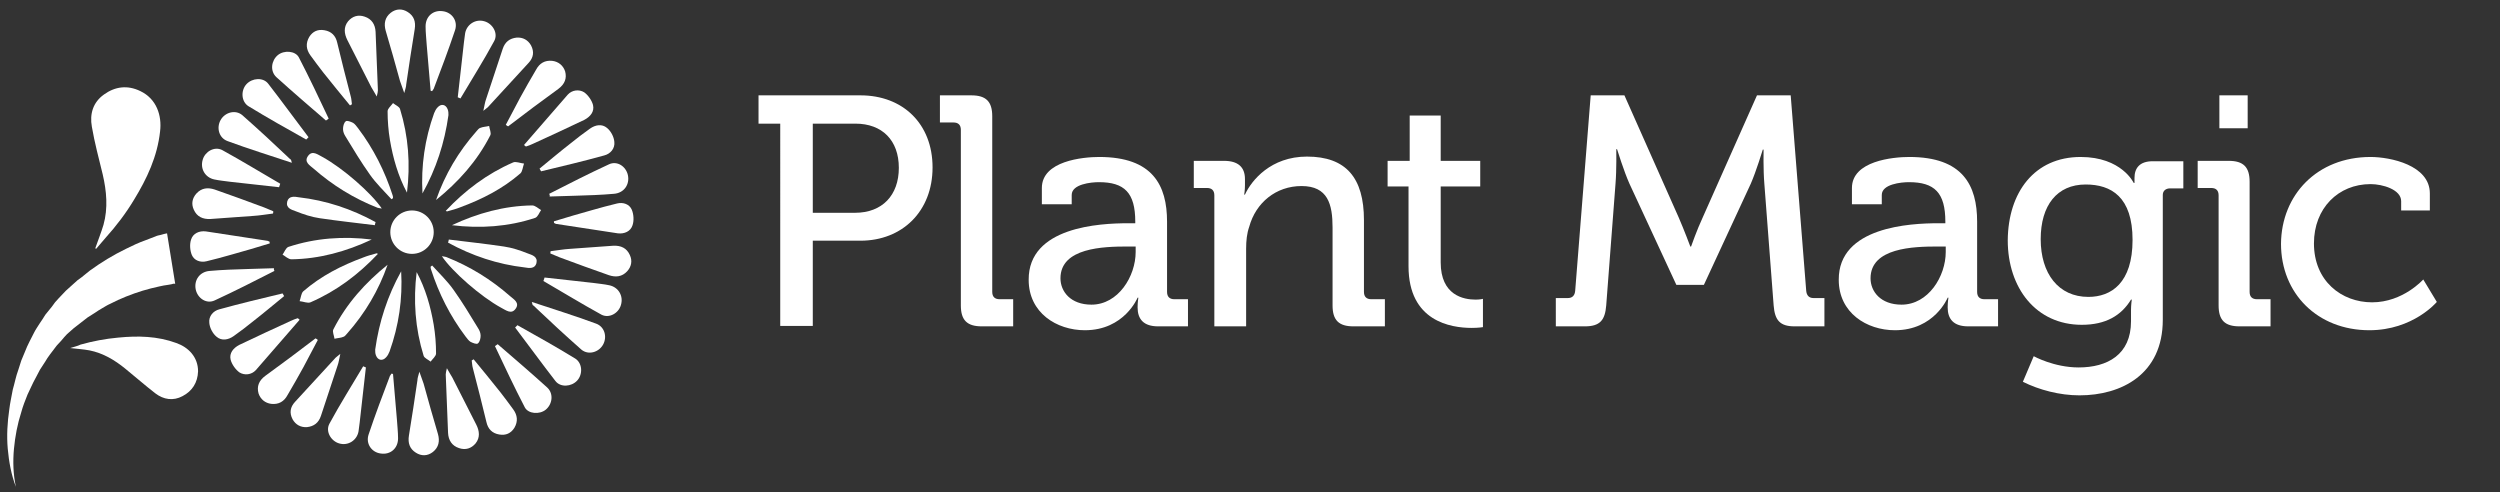
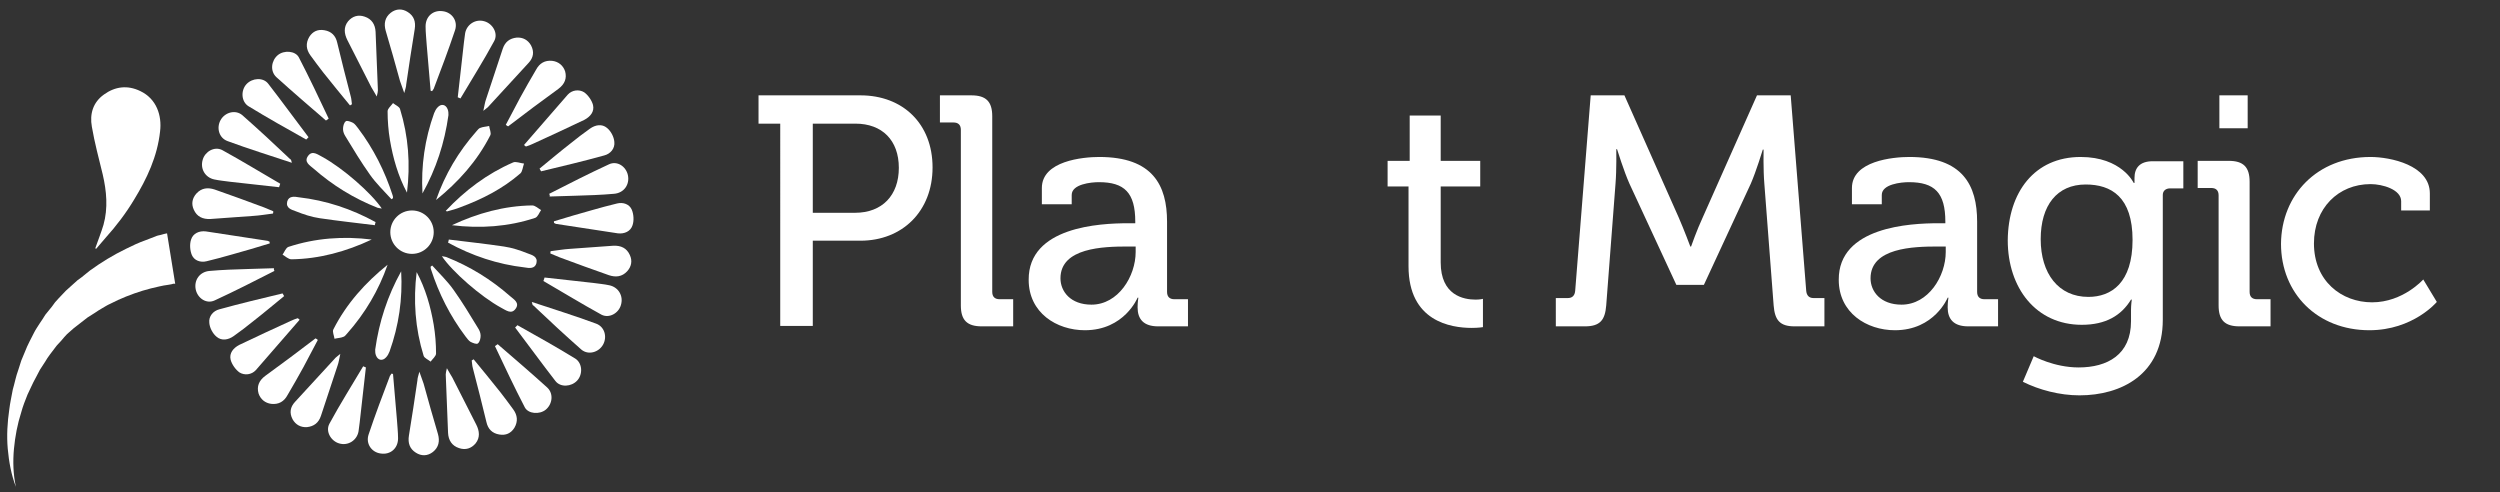
<svg xmlns="http://www.w3.org/2000/svg" version="1.1" id="Layer_1" x="0px" y="0px" viewBox="0 0 645 127" style="enable-background:new 0 0 645 127;" xml:space="preserve">
  <rect x="0" y="0" width="645" height="127" fill="#333333" stroke="none" />
  <style type="text/css"> .st0{fill:#FFFFFF;} </style>
  <g>
    <g>
      <g>
        <g>
          <g>
            <path class="st0" d="M137.2,77.9c5.7,1.9,11.2,3.6,16.6,5.6c2.2,0.8,2.9,3.4,1.8,5.4c-1.1,2-3.8,2.8-5.6,1.3 c-4.2-3.7-8.3-7.5-12.4-11.4C137.4,78.8,137.4,78.6,137.2,77.9z" />
            <path class="st0" d="M87.8,91.3c-0.3,1.3-0.4,2.2-0.7,3c-1.4,4.3-2.9,8.7-4.3,13c-0.6,1.8-1.8,2.7-3.6,2.9 c-1.6,0.1-2.9-0.6-3.7-2c-0.9-1.7-0.6-3.2,0.6-4.5c3.4-3.7,6.8-7.4,10.2-11.1C86.6,92.2,87.1,91.9,87.8,91.3z" />
            <path class="st0" d="M128.4,88.8c4.3,3.7,8.6,7.4,12.8,11.2c1.7,1.6,1.3,4.3-0.4,5.7c-1.6,1.3-4.5,1.1-5.4-0.6 c-2.7-5.2-5.2-10.5-7.7-15.8C127.8,89.2,128.1,89,128.4,88.8z" />
            <path class="st0" d="M140.5,71.6c4.2,0.5,8.4,0.9,12.6,1.4c1.4,0.2,2.7,0.3,4.1,0.6c2.4,0.5,3.7,2.8,3,5.1 c-0.6,2.1-3,3.5-5,2.5c-5.1-2.8-10-5.8-15-8.7C140.3,72.2,140.4,71.9,140.5,71.6z" />
            <path class="st0" d="M70.8,69.9c-5.1,2.6-10.2,5.2-15.4,7.6c-2.1,1-4.4-0.5-4.9-2.8c-0.5-2.4,1-4.6,3.6-4.8 c3.3-0.3,6.7-0.4,10-0.5c2.2-0.1,4.4-0.1,6.6-0.2C70.6,69.4,70.7,69.7,70.8,69.9z" />
            <path class="st0" d="M142.1,64.8c1.7-0.2,3.3-0.5,5-0.6c3.7-0.3,7.4-0.5,11.1-0.8c2-0.1,3.5,0.6,4.3,2.4c0.7,1.5,0.4,3-0.7,4.2 c-1.3,1.4-2.9,1.6-4.7,1c-4.2-1.5-8.5-3-12.7-4.6c-0.8-0.3-1.6-0.7-2.4-1C142,65.1,142,64.9,142.1,64.8z" />
            <path class="st0" d="M77.3,82.5c-3.8,4.3-7.5,8.7-11.3,13c-1.1,1.2-2.9,1.4-4.2,0.6c-1-0.7-2-2.1-2.3-3.3 c-0.4-1.7,0.7-3,2.2-3.8c4.4-2.1,8.9-4.2,13.3-6.2c0.6-0.3,1.2-0.5,1.8-0.7C77,82.2,77.1,82.3,77.3,82.5z" />
            <path class="st0" d="M73.3,76.4c-2.7,2.2-5.3,4.4-8,6.5c-1.6,1.3-3.3,2.6-5,3.8c-1.4,1-3.1,1.3-4.4,0.2c-1-0.8-1.8-2.3-1.9-3.6 c-0.2-1.7,1-3.1,2.6-3.5c5.4-1.5,10.9-2.8,16.3-4.1C73.1,76,73.2,76.2,73.3,76.4z" />
            <path class="st0" d="M101.4,96.5c0.3,3.9,0.7,7.8,1,11.7c0.1,1.6,0.3,3.3,0.3,4.9c0,2.6-2,4.3-4.5,3.9 c-2.3-0.3-3.9-2.5-3.1-4.9c1.7-5.1,3.6-10.1,5.5-15.1c0.1-0.2,0.3-0.4,0.4-0.6C101.1,96.4,101.2,96.4,101.4,96.5z" />
            <path class="st0" d="M133.5,83.9c5,2.8,10,5.6,14.9,8.6c1.9,1.2,2,4.1,0.5,5.7c-1.5,1.6-4.3,1.8-5.6,0.1 c-3.5-4.5-6.9-9.2-10.4-13.8C133.1,84.3,133.3,84.1,133.5,83.9z" />
            <path class="st0" d="M108.2,95.9c0.5,1.4,0.8,2.3,1.1,3.1c1.2,4.3,2.4,8.7,3.7,13c0.5,1.8,0.2,3.4-1.3,4.6 c-1.4,1.1-3,1.1-4.4,0.2c-1.6-1-2.1-2.5-1.8-4.4c0.8-4.8,1.5-9.6,2.2-14.3C107.7,97.6,107.9,97,108.2,95.9z" />
            <path class="st0" d="M94.4,94.8c-0.5,4.7-1.1,9.4-1.6,14.2c-0.1,0.8-0.2,1.6-0.3,2.3c-0.4,2.3-2.7,3.8-5,3.1 c-2.1-0.6-3.6-3.1-2.5-5.1c2.7-5,5.8-9.9,8.7-14.8C93.9,94.6,94.2,94.7,94.4,94.8z" />
            <path class="st0" d="M69.6,62.8c-3.3,1-6.6,2-9.9,2.9c-2.1,0.6-4.3,1.2-6.4,1.7c-1.6,0.4-3.2-0.2-3.8-1.6 c-0.5-1.2-0.6-2.8-0.2-4c0.5-1.6,2.1-2.3,3.8-2.1c5.2,0.8,10.5,1.6,15.7,2.4c0.3,0,0.6,0.2,0.8,0.3 C69.5,62.5,69.6,62.6,69.6,62.8z" />
            <path class="st0" d="M82,87.7c-1.2,2.3-2.5,4.7-3.7,7c-1.3,2.4-2.7,4.8-4.1,7.2c-0.9,1.7-2.3,2.5-4.2,2.3 c-1.6-0.2-2.8-1.2-3.3-2.7c-0.5-1.8,0.1-3.3,1.7-4.5c4.4-3.2,8.7-6.4,13-9.7C81.6,87.4,81.8,87.5,82,87.7z" />
            <path class="st0" d="M122.2,92.7c2.3,2.8,4.6,5.6,6.9,8.5c1.1,1.4,2.2,2.9,3.3,4.4c1.1,1.5,1.3,3.1,0.3,4.8 c-0.9,1.4-2.2,2-3.9,1.7c-1.8-0.3-2.9-1.4-3.3-3.2c-1.1-4.6-2.3-9.3-3.5-13.9c-0.2-0.7-0.2-1.4-0.3-2 C121.9,92.9,122,92.8,122.2,92.7z" />
            <path class="st0" d="M115.3,95c0.6,1.1,1,1.7,1.4,2.4c2.1,4.1,4.1,8.1,6.2,12.2c0.8,1.6,1,3.3-0.2,4.8 c-1.1,1.3-2.6,1.8-4.3,1.2c-1.8-0.6-2.7-2-2.8-3.9c-0.2-5-0.4-10.1-0.6-15.1C115,96.2,115.1,95.9,115.3,95z" />
            <path class="st0" d="M95.9,61.8c-6.6,3.1-13.5,5-20.7,5.1c-0.8,0-1.6-0.8-2.3-1.2c0.5-0.7,0.8-1.7,1.5-2 C81.4,61.4,88.6,60.9,95.9,61.8z" />
            <path class="st0" d="M115.8,61.8c4.8,0.6,9.5,1.1,14.2,1.8c2.1,0.3,4.2,1,6.2,1.8c1.1,0.4,2.6,0.8,2.2,2.5 c-0.4,1.5-1.9,1.3-3,1.1c-7-0.8-13.6-3-19.8-6.4C115.7,62.4,115.7,62.1,115.8,61.8z" />
-             <path class="st0" d="M97.5,65.5c-5,5.3-10.7,9.6-17.4,12.5c-0.7,0.3-1.8-0.2-2.8-0.3c0.3-0.8,0.4-2,0.9-2.5 c4.6-4,9.9-6.7,15.6-8.8c1-0.4,2.1-0.7,3.2-1C97.2,65.3,97.3,65.4,97.5,65.5z" />
            <path class="st0" d="M100,68.3c-2.3,6.6-5.8,12.5-10.4,17.7c-0.3,0.3-0.6,0.8-1,0.9c-0.7,0.3-1.5,0.3-2.3,0.5 c-0.1-0.8-0.6-1.8-0.3-2.4C89.4,78.3,94.3,72.9,100,68.3z" />
            <path class="st0" d="M103.5,70c0.4,7.1-0.6,14-3,20.7c-0.2,0.5-0.5,1.1-0.9,1.5c-0.9,1-2.1,0.8-2.6-0.5c-0.2-0.5-0.2-1-0.2-1.5 C97.8,83,100,76.3,103.5,70z" />
            <path class="st0" d="M111.5,68.5c1.9,2.1,4,4.1,5.6,6.4c2.2,3.1,4.2,6.4,6.2,9.7c0.4,0.6,0.7,1.3,0.7,2c0,0.7-0.2,1.6-0.7,2 c-0.3,0.3-1.3-0.1-1.9-0.4c-0.5-0.3-0.9-0.9-1.3-1.4c-4-5.3-6.9-11.1-8.9-17.3c-0.1-0.2-0.1-0.5-0.1-0.7 C111.2,68.7,111.4,68.6,111.5,68.5z" />
-             <path class="st0" d="M107.5,70.2c2.3,4.3,3.6,8.9,4.4,13.6c0.4,2.4,0.6,4.9,0.6,7.4c0,0.7-0.9,1.4-1.4,2.1 c-0.6-0.5-1.6-0.9-1.8-1.5C107.1,84.7,106.6,77.5,107.5,70.2z" />
+             <path class="st0" d="M107.5,70.2c2.3,4.3,3.6,8.9,4.4,13.6c0.4,2.4,0.6,4.9,0.6,7.4c0,0.7-0.9,1.4-1.4,2.1 c-0.6-0.5-1.6-0.9-1.8-1.5C107.1,84.7,106.6,77.5,107.5,70.2" />
            <path class="st0" d="M114,66.1c0.5,0.1,0.8,0.1,1.1,0.2c6.1,2.4,11.6,5.8,16.5,10.1c0.9,0.8,2.6,1.7,1.4,3.3 c-1.1,1.5-2.5,0.3-3.7-0.3C124,76.5,116.7,70.1,114,66.1z" />
          </g>
          <g>
            <path class="st0" d="M75.3,42c-5.7-1.9-11.2-3.6-16.6-5.6c-2.2-0.8-2.9-3.4-1.8-5.4c1.1-2,3.8-2.8,5.6-1.3 c4.2,3.7,8.3,7.5,12.4,11.4C75.1,41.1,75.1,41.3,75.3,42z" />
            <path class="st0" d="M124.7,28.6c0.3-1.3,0.4-2.2,0.7-3c1.4-4.3,2.9-8.7,4.3-13c0.6-1.8,1.8-2.7,3.6-2.9c1.6-0.1,2.9,0.6,3.7,2 c0.9,1.7,0.6,3.2-0.6,4.5c-3.4,3.7-6.8,7.4-10.2,11.1C125.9,27.7,125.4,28,124.7,28.6z" />
            <path class="st0" d="M84.1,31.1c-4.3-3.7-8.6-7.4-12.8-11.2c-1.7-1.6-1.3-4.3,0.4-5.7c1.6-1.3,4.5-1.1,5.4,0.6 c2.7,5.2,5.2,10.5,7.7,15.8C84.7,30.7,84.4,30.9,84.1,31.1z" />
            <path class="st0" d="M72,48.3c-4.2-0.5-8.4-0.9-12.6-1.4c-1.4-0.2-2.7-0.3-4.1-0.6c-2.4-0.5-3.7-2.8-3-5.1c0.6-2.1,3-3.5,5-2.5 c5.1,2.8,10,5.8,15,8.7C72.2,47.7,72.1,48,72,48.3z" />
            <path class="st0" d="M141.7,50c5.1-2.6,10.2-5.2,15.4-7.6c2.1-1,4.4,0.5,4.9,2.8c0.5,2.4-1,4.6-3.6,4.8 c-3.3,0.3-6.7,0.4-10,0.5c-2.2,0.1-4.4,0.1-6.6,0.2C141.9,50.5,141.8,50.2,141.7,50z" />
            <path class="st0" d="M70.4,55.1c-1.7,0.2-3.3,0.5-5,0.6c-3.7,0.3-7.4,0.5-11.1,0.8c-2,0.1-3.5-0.6-4.3-2.4 c-0.7-1.5-0.4-3,0.7-4.2c1.3-1.4,2.9-1.6,4.7-1c4.2,1.5,8.5,3,12.7,4.6c0.8,0.3,1.6,0.7,2.4,1C70.5,54.8,70.5,55,70.4,55.1z" />
            <path class="st0" d="M135.2,37.4c3.8-4.3,7.5-8.7,11.3-13c1.1-1.2,2.9-1.4,4.2-0.6c1,0.7,2,2.1,2.3,3.3c0.4,1.7-0.7,3-2.2,3.8 c-4.4,2.1-8.9,4.2-13.3,6.2c-0.6,0.3-1.2,0.5-1.8,0.7C135.5,37.7,135.4,37.6,135.2,37.4z" />
            <path class="st0" d="M139.2,43.5c2.7-2.2,5.3-4.4,8-6.5c1.6-1.3,3.3-2.6,5-3.8c1.4-1,3.1-1.3,4.4-0.2c1,0.8,1.8,2.3,1.9,3.6 c0.2,1.7-1,3.1-2.6,3.5c-5.4,1.5-10.9,2.8-16.3,4.1C139.4,43.9,139.3,43.7,139.2,43.5z" />
            <path class="st0" d="M111.1,23.4c-0.3-3.9-0.7-7.8-1-11.7c-0.1-1.6-0.3-3.3-0.3-4.9c0-2.6,2-4.3,4.5-3.9 c2.3,0.3,3.9,2.5,3.1,4.9c-1.7,5.1-3.6,10.1-5.5,15.1c-0.1,0.2-0.3,0.4-0.4,0.6C111.4,23.5,111.3,23.5,111.1,23.4z" />
            <path class="st0" d="M79,36c-5-2.8-10-5.6-14.9-8.6c-1.9-1.2-2-4.1-0.5-5.7c1.5-1.6,4.3-1.8,5.6-0.1c3.5,4.5,6.9,9.2,10.4,13.8 C79.4,35.6,79.2,35.8,79,36z" />
            <path class="st0" d="M104.3,24c-0.5-1.4-0.8-2.3-1.1-3.1c-1.2-4.3-2.4-8.7-3.7-13c-0.5-1.8-0.2-3.4,1.3-4.6 c1.4-1.1,3-1.1,4.4-0.2c1.6,1,2.1,2.5,1.8,4.4c-0.8,4.8-1.5,9.6-2.2,14.3C104.8,22.3,104.6,22.9,104.3,24z" />
            <path class="st0" d="M118.1,25.1c0.5-4.7,1.1-9.4,1.6-14.2c0.1-0.8,0.2-1.6,0.3-2.3c0.4-2.3,2.7-3.8,5-3.1 c2.1,0.6,3.6,3.1,2.5,5.1c-2.7,5-5.8,9.9-8.7,14.8C118.6,25.3,118.3,25.2,118.1,25.1z" />
            <path class="st0" d="M142.9,57.1c3.3-1,6.6-2,9.9-2.9c2.1-0.6,4.3-1.2,6.4-1.7c1.6-0.4,3.2,0.2,3.8,1.6c0.5,1.2,0.6,2.8,0.2,4 c-0.5,1.6-2.1,2.3-3.8,2.1c-5.2-0.8-10.5-1.6-15.7-2.4c-0.3,0-0.6-0.2-0.8-0.3C143,57.4,142.9,57.3,142.9,57.1z" />
            <path class="st0" d="M130.5,32.2c1.2-2.3,2.5-4.7,3.7-7c1.3-2.4,2.7-4.8,4.1-7.2c0.9-1.7,2.3-2.5,4.2-2.3 c1.6,0.2,2.8,1.2,3.3,2.7c0.5,1.8-0.1,3.3-1.7,4.5c-4.4,3.2-8.7,6.4-13,9.7C130.9,32.5,130.7,32.4,130.5,32.2z" />
            <path class="st0" d="M90.3,27.2c-2.3-2.8-4.6-5.6-6.9-8.5c-1.1-1.4-2.2-2.9-3.3-4.4c-1.1-1.5-1.3-3.1-0.3-4.8 c0.9-1.4,2.2-2,3.9-1.7c1.8,0.3,2.9,1.4,3.3,3.2c1.1,4.6,2.3,9.3,3.5,13.9c0.2,0.7,0.2,1.4,0.3,2C90.6,27,90.5,27.1,90.3,27.2z " />
            <path class="st0" d="M97.2,24.9c-0.6-1.1-1-1.7-1.4-2.4c-2.1-4.1-4.1-8.1-6.2-12.2c-0.8-1.6-1-3.3,0.2-4.8 c1.1-1.3,2.6-1.8,4.3-1.2c1.8,0.6,2.7,2,2.8,3.9c0.2,5,0.4,10.1,0.6,15.1C97.5,23.7,97.4,24,97.2,24.9z" />
            <path class="st0" d="M116.6,58.1c6.6-3.1,13.5-5,20.7-5.1c0.8,0,1.6,0.8,2.3,1.2c-0.5,0.7-0.8,1.7-1.5,2 C131.2,58.5,123.9,59,116.6,58.1z" />
            <path class="st0" d="M96.7,58.1c-4.8-0.6-9.5-1.1-14.2-1.8c-2.1-0.3-4.2-1-6.2-1.8c-1.1-0.4-2.6-0.8-2.2-2.5 c0.4-1.5,1.9-1.3,3-1.1c7,0.8,13.6,3,19.8,6.4C96.8,57.5,96.8,57.8,96.7,58.1z" />
            <path class="st0" d="M115,54.4c5-5.3,10.7-9.6,17.4-12.5c0.7-0.3,1.8,0.2,2.8,0.3c-0.3,0.8-0.4,2-0.9,2.5 c-4.6,4-9.9,6.7-15.6,8.8c-1,0.4-2.1,0.7-3.2,1C115.3,54.6,115.2,54.5,115,54.4z" />
            <path class="st0" d="M112.5,51.6c2.3-6.6,5.8-12.5,10.4-17.7c0.3-0.3,0.6-0.8,1-0.9c0.7-0.3,1.5-0.3,2.3-0.5 c0.1,0.8,0.6,1.8,0.3,2.4C123.1,41.6,118.2,47,112.5,51.6z" />
            <path class="st0" d="M109,49.9c-0.4-7.1,0.6-14,3-20.7c0.2-0.5,0.5-1.1,0.9-1.5c0.9-1,2.1-0.8,2.6,0.5c0.2,0.5,0.2,1,0.2,1.5 C114.7,36.9,112.5,43.6,109,49.9z" />
            <path class="st0" d="M101,51.4c-1.9-2.1-4-4.1-5.6-6.4c-2.2-3.1-4.2-6.4-6.2-9.7c-0.4-0.6-0.7-1.3-0.7-2c0-0.7,0.2-1.6,0.7-2 c0.3-0.3,1.3,0.1,1.9,0.4c0.5,0.3,0.9,0.9,1.3,1.4c4,5.3,6.9,11.1,8.9,17.3c0.1,0.2,0.1,0.5,0.1,0.7 C101.3,51.2,101.2,51.3,101,51.4z" />
            <path class="st0" d="M105,49.7c-2.3-4.3-3.6-8.9-4.4-13.6c-0.4-2.4-0.6-4.9-0.6-7.4c0-0.7,0.9-1.4,1.4-2.1 c0.6,0.5,1.6,0.9,1.8,1.5C105.4,35.2,105.9,42.4,105,49.7z" />
            <path class="st0" d="M98.5,53.8c-0.5-0.1-0.8-0.1-1.1-0.2c-6.1-2.4-11.6-5.8-16.5-10.1c-0.9-0.8-2.6-1.7-1.4-3.3 c1.1-1.5,2.5-0.3,3.7,0.3C88.5,43.4,95.8,49.8,98.5,53.8z" />
          </g>
        </g>
        <circle class="st0" cx="106.3" cy="59.9" r="5.6" />
      </g>
      <path class="st0" d="M24.6,64c0.7-2,1.5-4,2.1-6c1.2-4.3,0.8-8.7-0.2-13c-1-4.1-2.1-8.2-2.8-12.3c-0.6-3.3,0.3-6.3,3.1-8.3 c2.9-2.1,6.1-2.5,9.4-0.9c4.2,2,5.6,6.3,5.1,10.4c-0.7,6.5-3.4,12.2-6.7,17.6c-2.1,3.5-4.6,6.8-7.4,9.9c-0.8,0.9-1.6,1.9-2.4,2.8 C24.6,64.1,24.6,64.1,24.6,64z" />
-       <path class="st0" d="M18.1,89.8c1.7,0.2,3.4,0.3,5,0.6c3.5,0.7,6.5,2.5,9.2,4.7c2.6,2.1,5.2,4.4,7.8,6.4c2.1,1.6,4.6,2,7,0.7 c2.5-1.3,3.9-3.5,4-6.4c0-3.7-2.5-6.2-5.6-7.3c-4.9-1.8-9.9-1.9-15-1.4c-3.3,0.3-6.5,0.9-9.7,1.8C20,89.3,19,89.5,18.1,89.8 C18.1,89.8,18.1,89.8,18.1,89.8z" />
      <path class="st0" d="M45.2,73.2c0,0-0.1,0-0.1,0l-0.2,0c-0.2,0-0.3,0-0.5,0.1c-0.3,0.1-0.7,0.1-1.1,0.2c-0.7,0.1-1.4,0.2-2.2,0.4 c-1.5,0.3-2.9,0.7-4.3,1.1c-2.9,0.9-5.7,2-8.4,3.4c-0.7,0.3-1.3,0.7-2,1.1l-1,0.6l-0.9,0.6l-1.9,1.2l-1.8,1.4l-0.9,0.7L19,84.7 l-1.7,1.5c-0.5,0.5-1,1.1-1.5,1.7c-0.5,0.6-1.1,1.1-1.5,1.7c-0.9,1.2-1.9,2.4-2.7,3.8l-1.3,2l-1.1,2.1c-0.8,1.4-1.4,2.9-2.1,4.3 c-0.6,1.5-1.2,3-1.6,4.5c-1,3.1-1.6,6.3-1.9,9.5c-0.3,3.2-0.2,6.6,0.5,9.8c-1.2-3.1-1.8-6.5-2.1-9.8c-0.3-3.4-0.1-6.8,0.4-10.2 c0.2-1.7,0.6-3.4,0.9-5.1c0.5-1.7,0.8-3.4,1.4-5l0.8-2.5l1-2.4c0.6-1.6,1.5-3.2,2.3-4.8c0.4-0.8,0.9-1.5,1.4-2.3 c0.5-0.7,1-1.5,1.5-2.3l1.7-2.1l0.8-1.1l0.9-1l1.9-2l2-1.8l1-0.9l1.1-0.8c0.7-0.6,1.4-1.1,2.1-1.7c2.9-2.1,6-4,9.3-5.6 c1.6-0.8,3.3-1.6,5-2.2c0.9-0.3,1.7-0.7,2.6-1c0.4-0.2,0.9-0.3,1.4-0.4c0.2-0.1,0.5-0.1,0.7-0.2l0.4-0.1l0.5-0.1L45.2,73.2z" />
    </g>
    <g>
      <path class="st0" d="M201.2,31.9h-5.5v-7.3H222c10.9,0,18.6,7.3,18.6,18.6c0,11.3-7.8,18.9-18.6,18.9h-12.3v22h-8.4V31.9z M220.6,54.9c7,0,11.3-4.5,11.3-11.6s-4.3-11.4-11.2-11.4h-11v23H220.6z" />
      <path class="st0" d="M247.9,33.5c0-1.3-0.7-1.9-1.9-1.9h-3.5v-7h8.1c3.8,0,5.4,1.6,5.4,5.4v45.3c0,1.3,0.7,1.9,1.9,1.9h3.5v7h-8.1 c-3.8,0-5.4-1.6-5.4-5.4V33.5z" />
      <path class="st0" d="M291,57.6h1.9v-0.4c0-7.5-2.8-10.2-9.4-10.2c-2,0-7,0.5-7,3.3v2.4h-7.7v-4.2c0-7,10.6-8,14.8-8 c13.8,0,17.5,7.3,17.5,16.7v18.1c0,1.3,0.7,1.9,1.9,1.9h3.5v7h-7.7c-3.8,0-5.3-1.9-5.3-4.9c0-1.4,0.2-2.5,0.2-2.5h-0.2 c0,0-3.4,8.4-13.6,8.4c-7.3,0-14.5-4.5-14.5-13C265.3,58.5,283.8,57.6,291,57.6z M281.6,78.6c6.9,0,11.4-7.3,11.4-13.6v-1.4h-2.1 c-6.2,0-17.3,0.3-17.3,8.2C273.6,75.2,276.2,78.6,281.6,78.6z" />
-       <path class="st0" d="M313.3,50.4c0-1.3-0.7-1.9-1.9-1.9H308v-7h7.8c3.6,0,5.4,1.6,5.4,4.7v1.6c0,1.3-0.2,2.4-0.2,2.4h0.2 c1.7-3.7,6.7-9.8,16-9.8c10.1,0,14.7,5.5,14.7,16.4v18.5c0,1.3,0.7,1.9,1.9,1.9h3.5v7h-8.1c-3.8,0-5.4-1.6-5.4-5.4V58.7 c0-6-1.2-10.7-8-10.7c-6.6,0-11.8,4.3-13.5,10.5c-0.6,1.7-0.8,3.6-0.8,5.7v20h-8.2V50.4z" />
      <path class="st0" d="M363.5,48.1H358v-6.6h5.7V29.8h8v11.7h10.2v6.6h-10.2v19.6c0,8.5,5.9,9.6,9,9.6c1.2,0,1.9-0.2,1.9-0.2v7.3 c0,0-1.1,0.2-2.9,0.2c-5.4,0-16.3-1.7-16.3-15.9V48.1z" />
      <path class="st0" d="M401.6,76.9h2.9c1.2,0,1.8-0.7,1.9-1.9l4-50.4h8.7l14,31.5c1.4,3.2,3,7.5,3,7.5h0.2c0,0,1.5-4.3,3-7.5 l14-31.5h8.7l4,50.4c0.1,1.2,0.7,1.9,1.9,1.9h2.8v7.3H463c-3.8,0-5.1-1.6-5.4-5.4l-2.4-31.4c-0.3-3.5-0.2-8.8-0.2-8.8h-0.2 c0,0-1.7,5.6-3.1,8.8l-12.1,26.1h-7.1l-12.1-26.1c-1.4-3.1-3.2-8.9-3.2-8.9h-0.2c0,0,0.1,5.3-0.2,8.9l-2.4,31.4 c-0.3,3.8-1.6,5.4-5.5,5.4h-7.5V76.9z" />
      <path class="st0" d="M500,57.6h1.9v-0.4c0-7.5-2.8-10.2-9.4-10.2c-2,0-7,0.5-7,3.3v2.4h-7.7v-4.2c0-7,10.6-8,14.8-8 c13.8,0,17.5,7.3,17.5,16.7v18.1c0,1.3,0.7,1.9,1.9,1.9h3.5v7h-7.7c-3.8,0-5.3-1.9-5.3-4.9c0-1.4,0.2-2.5,0.2-2.5h-0.2 c0,0-3.4,8.4-13.6,8.4c-7.3,0-14.5-4.5-14.5-13C474.3,58.5,492.9,57.6,500,57.6z M490.6,78.6c6.9,0,11.4-7.3,11.4-13.6v-1.4h-2.1 c-6.2,0-17.3,0.3-17.3,8.2C482.6,75.2,485.2,78.6,490.6,78.6z" />
      <path class="st0" d="M536.8,40.5c10.6,0,13.7,6.7,13.7,6.7h0.2c0,0,0-0.7,0-1.3c0-2.5,1.3-4.3,4.7-4.3h7.9v7h-3.4 c-1.1,0-1.9,0.6-1.9,1.7v32.2c0,14.1-10.7,19.5-21.5,19.5c-5.1,0-10.4-1.4-14.6-3.5l2.8-6.6c0,0,5.2,2.9,11.6,2.9 c7.4,0,13.5-3.3,13.5-11.9v-2.9c0-1.3,0.2-2.7,0.2-2.7h-0.2c-2.5,4.1-6.5,6.5-12.7,6.5c-11.8,0-19.1-9.5-19.1-21.8 C518.1,49.6,524.9,40.5,536.8,40.5z M550.2,61.9c0-11.1-5.5-14.3-12.1-14.3c-7.4,0-11.6,5.4-11.6,14.1c0,8.9,4.6,14.9,12.3,14.9 C544.7,76.6,550.2,73,550.2,61.9z" />
      <path class="st0" d="M572.4,50.4c0-1.3-0.7-1.9-1.9-1.9h-3.5v-7h8c3.8,0,5.4,1.6,5.4,5.4v28.4c0,1.3,0.7,1.9,1.9,1.9h3.5v7h-8 c-3.8,0-5.4-1.6-5.4-5.4V50.4z M572.6,24.6h7.3v8.5h-7.3V24.6z" />
      <path class="st0" d="M611.6,40.5c5.1,0,15.3,2.1,15.3,9.4v4.4h-7.4v-2.4c0-3-4.8-4.4-7.9-4.4c-8.3,0-14.6,6.2-14.6,15.3 c0,9.7,7.1,15.2,15,15.2c8,0,13.2-5.9,13.2-5.9l3.5,5.8c0,0-6.1,7.3-17.4,7.3c-13.4,0-22.8-9.5-22.8-22.3 C588.6,50.3,597.8,40.5,611.6,40.5z" />
    </g>
  </g>
</svg>